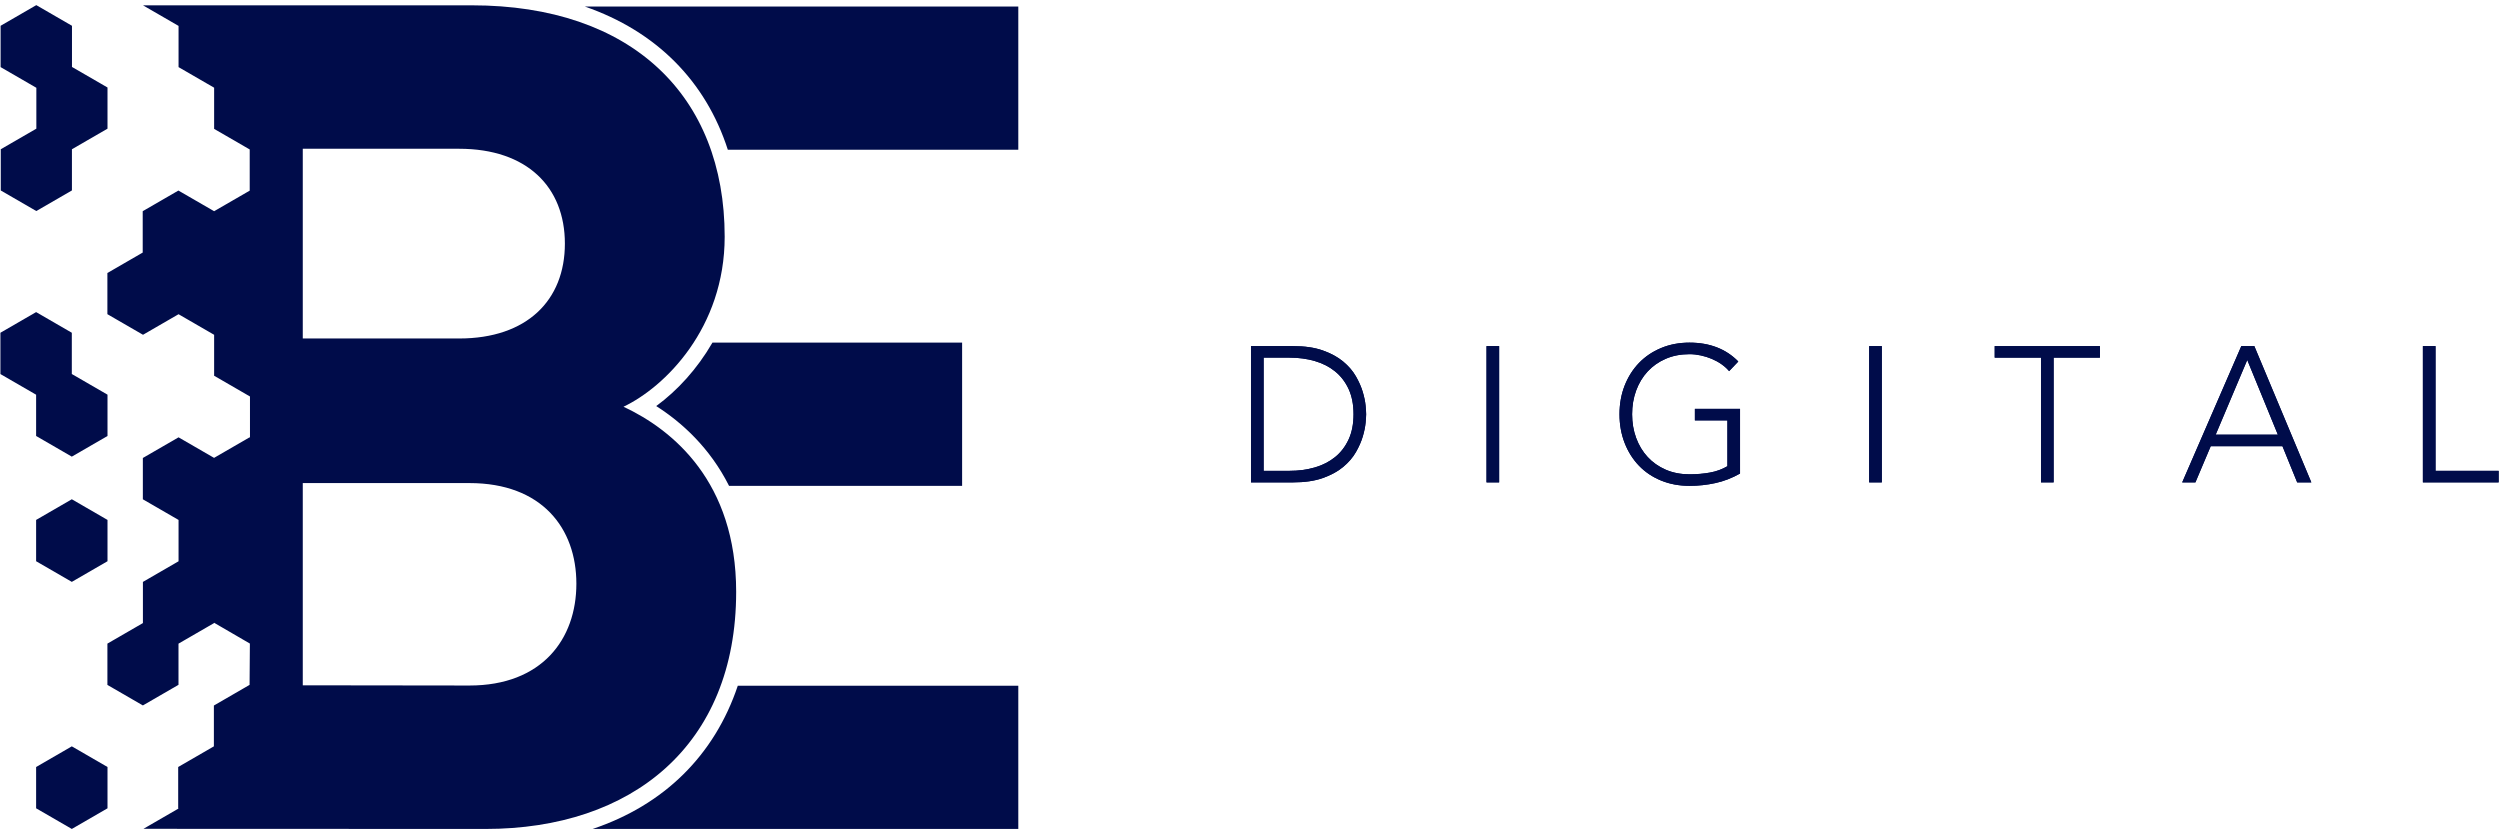
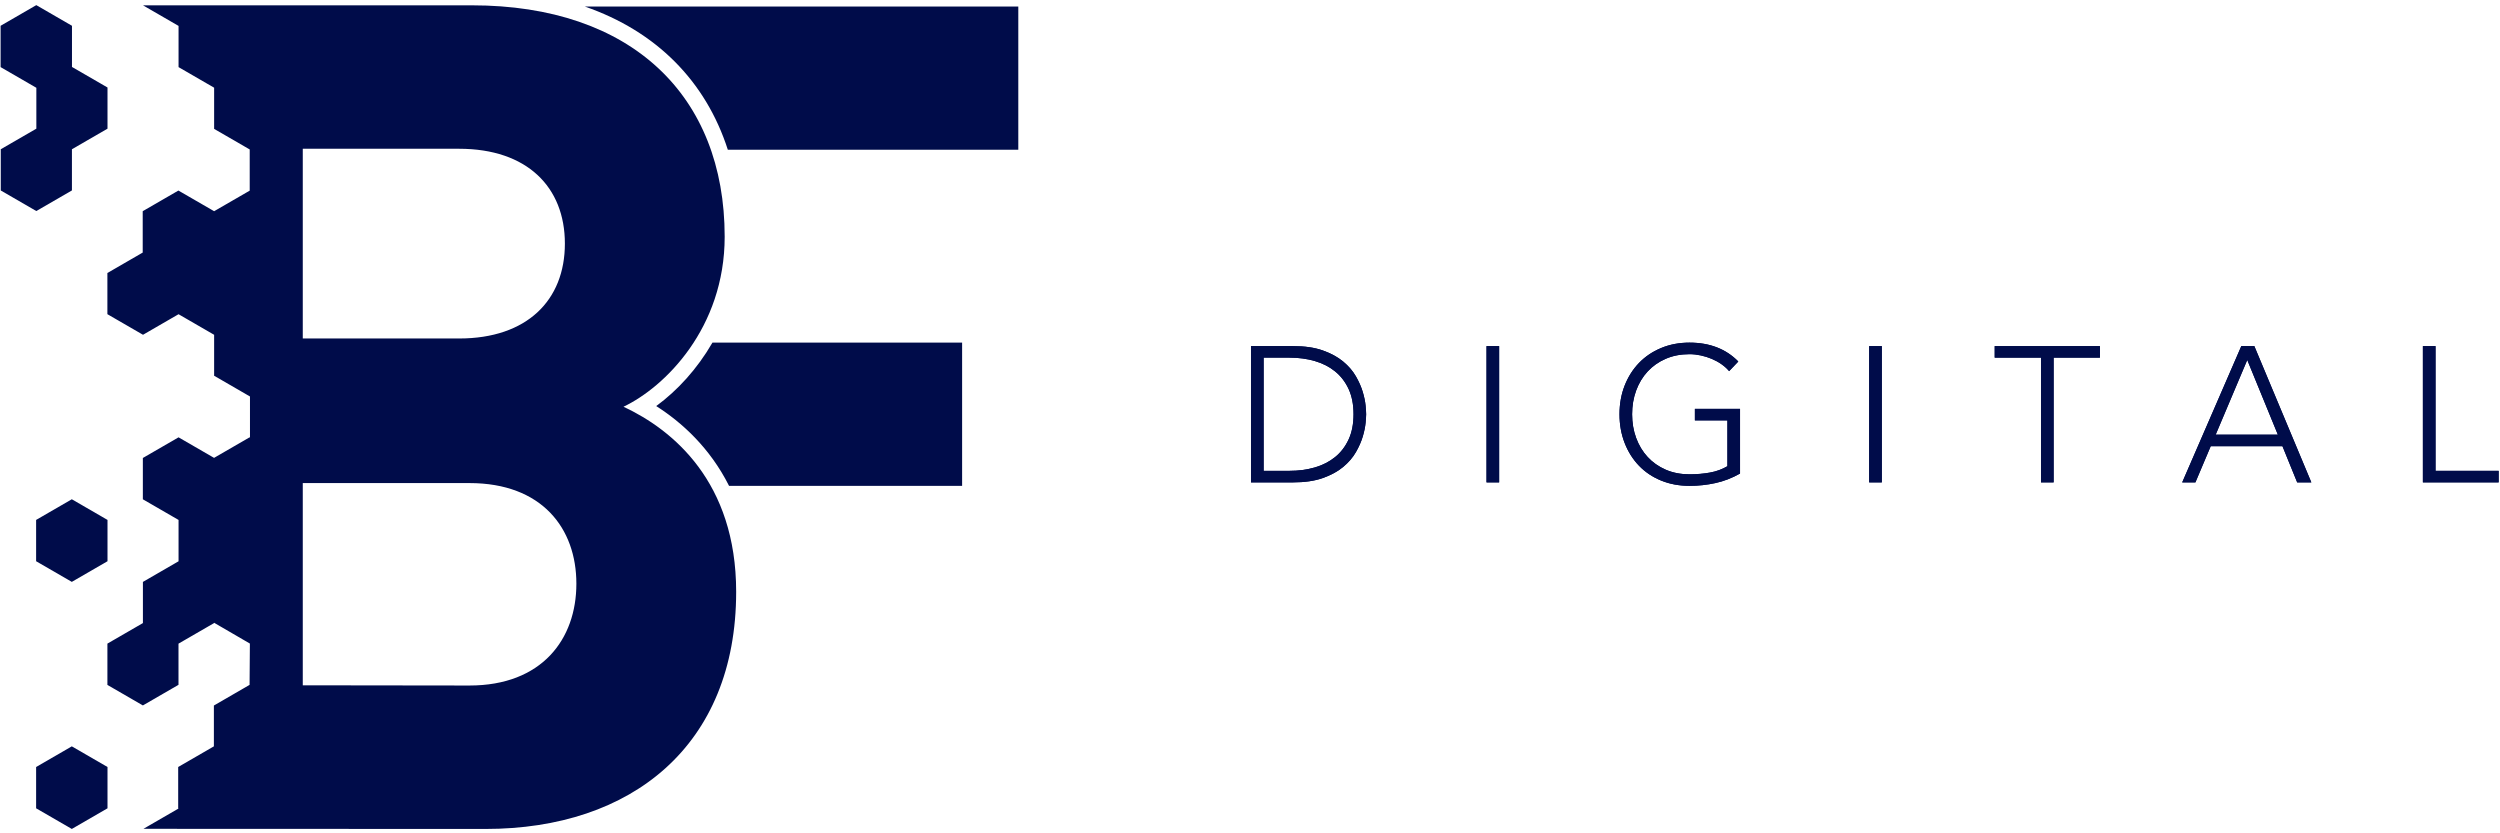
<svg xmlns="http://www.w3.org/2000/svg" width="483" height="161" viewBox="0 0 483 161" fill="none">
  <path fill-rule="evenodd" clip-rule="evenodd" d="M7.023 16.948V24.859L0.148 28.836V36.799L7.019 40.774V40.766L7.023 40.768L13.897 36.791V28.836L20.77 24.859V16.905L13.907 12.935V4.982L7.011 0.992L0.115 4.982V12.963L7.011 16.954L7.023 16.948Z" fill="#000C4A" />
  <path fill-rule="evenodd" clip-rule="evenodd" d="M6.978 148.185V156.164L13.874 160.154L20.77 156.164V148.185L13.874 144.194L6.978 148.185Z" fill="#000C4A" />
  <path fill-rule="evenodd" clip-rule="evenodd" d="M6.978 108.429L13.874 112.419L20.77 108.429V100.449L13.874 96.457L6.978 100.449V108.429Z" fill="#000C4A" />
  <path fill-rule="evenodd" clip-rule="evenodd" d="M90.7 132.442L58.496 132.401V93.331H90.7C104.692 93.331 111.356 102.047 111.356 112.774C111.356 123.502 104.692 132.442 90.7 132.442ZM58.496 28.741H88.703C101.806 28.741 109.135 36.117 109.135 47.067C109.135 58.018 101.806 65.396 88.703 65.396H58.496V28.741ZM120.462 78.58C128.457 74.781 140.007 63.384 140.007 45.729C140.007 18.46 122.016 1.028 91.145 1.028H55.124H55.119H55.115H41.375H41.37H41.366H27.626L34.497 5.005V12.967L41.37 16.943V24.899L48.244 28.875V36.83L41.37 40.806V40.815L41.366 40.804L34.468 36.814L27.572 40.804V48.786L27.579 48.791L20.748 52.744V60.699L27.622 64.675L27.626 64.673V64.681L34.497 60.706L41.37 64.683V72.626L41.399 72.611L48.295 76.601V84.536L48.218 84.492L41.357 88.46L34.497 84.492L27.599 88.482V96.463L34.497 100.453V108.446L34.501 108.456L34.485 108.446L27.611 112.424V120.378L20.751 124.347V132.296L20.737 132.316L27.607 136.291V136.285L27.611 136.286L34.485 132.309V124.354L41.358 120.378V120.311L41.37 120.331L41.38 120.326L48.277 124.336L48.218 132.318L41.322 136.309V144.194L34.426 148.185V156.164L34.495 156.205L27.714 160.128L93.811 160.154C122.016 160.154 142.227 144.065 142.227 114.339C142.227 93.108 130.012 83.052 120.462 78.58Z" fill="#000C4A" />
-   <path fill-rule="evenodd" clip-rule="evenodd" d="M13.874 88.222L20.77 84.232V76.25L13.874 72.26V64.288L6.978 60.297L0.08 64.288V72.268L6.978 76.258V84.232L13.874 88.222Z" fill="#000C4A" />
  <path fill-rule="evenodd" clip-rule="evenodd" d="M244.132 90.966H249.159C250.884 90.966 252.497 90.748 254.001 90.316C255.504 89.88 256.811 89.217 257.92 88.324C259.027 87.432 259.902 86.299 260.544 84.921C261.184 83.545 261.502 81.917 261.502 80.031C261.502 78.147 261.184 76.516 260.544 75.14C259.902 73.765 259.027 72.629 257.92 71.738C256.811 70.845 255.504 70.181 254.001 69.745C252.497 69.314 250.884 69.095 249.159 69.095H244.132V90.966ZM241.692 66.865H249.786C252.055 66.865 253.976 67.142 255.554 67.702C257.128 68.259 258.441 68.97 259.49 69.841C260.536 70.708 261.362 71.668 261.966 72.72C262.569 73.776 263.012 74.784 263.295 75.754C263.581 76.719 263.759 77.594 263.833 78.375C263.905 79.156 263.941 79.71 263.941 80.031C263.941 80.354 263.905 80.906 263.833 81.686C263.759 82.467 263.581 83.342 263.295 84.308C263.012 85.277 262.569 86.287 261.966 87.341C261.362 88.394 260.536 89.353 259.49 90.221C258.441 91.091 257.128 91.802 255.554 92.362C253.976 92.92 252.055 93.196 249.786 93.196H241.692V66.865Z" fill="#000C4A" />
  <path fill-rule="evenodd" clip-rule="evenodd" d="M287.196 93.198H289.635V66.865H287.196V93.198Z" fill="#000C4A" />
  <path fill-rule="evenodd" clip-rule="evenodd" d="M336.174 91.486C334.645 92.356 333.065 92.967 331.424 93.327C329.785 93.688 328.115 93.866 326.416 93.866C324.419 93.866 322.591 93.524 320.928 92.844C319.263 92.162 317.841 91.21 316.658 89.979C315.476 88.755 314.549 87.289 313.885 85.591C313.221 83.892 312.886 82.04 312.886 80.031C312.886 78.02 313.221 76.174 313.885 74.488C314.549 72.802 315.476 71.347 316.658 70.117C317.841 68.893 319.263 67.93 320.928 67.237C322.591 66.543 324.419 66.195 326.416 66.195C330.309 66.195 333.451 67.409 335.84 69.841L334.065 71.701C333.671 71.229 333.184 70.787 332.606 70.378C332.029 69.968 331.401 69.625 330.721 69.336C330.044 69.052 329.337 68.829 328.597 68.668C327.857 68.508 327.128 68.427 326.416 68.427C324.716 68.427 323.183 68.723 321.814 69.32C320.446 69.915 319.281 70.732 318.321 71.774C317.36 72.816 316.622 74.043 316.102 75.457C315.585 76.87 315.327 78.392 315.327 80.031C315.327 81.668 315.585 83.195 316.102 84.604C316.622 86.018 317.36 87.245 318.321 88.287C319.281 89.329 320.446 90.146 321.814 90.742C323.183 91.339 324.716 91.635 326.416 91.635C327.821 91.635 329.139 91.524 330.372 91.299C331.602 91.079 332.724 90.666 333.735 90.073V81.22H327.451V78.989H336.174V91.486Z" fill="#000C4A" />
  <path fill-rule="evenodd" clip-rule="evenodd" d="M361.124 93.198H363.565V66.865H361.124V93.198Z" fill="#000C4A" />
  <path fill-rule="evenodd" clip-rule="evenodd" d="M394.32 69.095H385.375V66.865H405.705V69.095H396.759V93.196H394.32V69.095Z" fill="#000C4A" />
  <path fill-rule="evenodd" clip-rule="evenodd" d="M434.169 69.543L428.069 83.974H440.082L434.169 69.543ZM433.023 66.865H435.535L446.55 93.196H443.815L440.97 86.205H427.109L424.152 93.196H421.602L433.023 66.865Z" fill="#000C4A" />
  <path fill-rule="evenodd" clip-rule="evenodd" d="M468.101 66.865H470.542V90.966H482.737V93.196H468.101V66.865Z" fill="#000C4A" />
  <path fill-rule="evenodd" clip-rule="evenodd" d="M244.132 90.966H249.159C250.884 90.966 252.497 90.748 254.001 90.316C255.504 89.88 256.811 89.217 257.92 88.324C259.027 87.432 259.902 86.299 260.544 84.921C261.184 83.545 261.502 81.917 261.502 80.031C261.502 78.147 261.184 76.516 260.544 75.14C259.902 73.765 259.027 72.629 257.92 71.738C256.811 70.845 255.504 70.181 254.001 69.745C252.497 69.314 250.884 69.095 249.159 69.095H244.132V90.966ZM241.692 66.865H249.786C252.055 66.865 253.976 67.142 255.554 67.702C257.128 68.259 258.441 68.97 259.49 69.841C260.536 70.708 261.362 71.668 261.966 72.72C262.569 73.776 263.012 74.784 263.295 75.754C263.581 76.719 263.759 77.594 263.833 78.375C263.905 79.156 263.941 79.71 263.941 80.031C263.941 80.354 263.905 80.906 263.833 81.686C263.759 82.467 263.581 83.342 263.295 84.308C263.012 85.277 262.569 86.287 261.966 87.341C261.362 88.394 260.536 89.353 259.49 90.221C258.441 91.091 257.128 91.802 255.554 92.362C253.976 92.92 252.055 93.196 249.786 93.196H241.692V66.865Z" fill="#000C4A" />
  <path fill-rule="evenodd" clip-rule="evenodd" d="M287.196 93.198H289.635V66.865H287.196V93.198Z" fill="#000C4A" />
  <path fill-rule="evenodd" clip-rule="evenodd" d="M336.174 91.486C334.645 92.356 333.065 92.967 331.424 93.327C329.785 93.688 328.115 93.866 326.416 93.866C324.419 93.866 322.591 93.524 320.928 92.844C319.263 92.162 317.841 91.21 316.658 89.979C315.476 88.755 314.549 87.289 313.885 85.591C313.221 83.892 312.886 82.04 312.886 80.031C312.886 78.02 313.221 76.174 313.885 74.488C314.549 72.802 315.476 71.347 316.658 70.117C317.841 68.893 319.263 67.93 320.928 67.237C322.591 66.543 324.419 66.195 326.416 66.195C330.309 66.195 333.451 67.409 335.84 69.841L334.065 71.701C333.671 71.229 333.184 70.787 332.606 70.378C332.029 69.968 331.401 69.625 330.721 69.336C330.044 69.052 329.337 68.829 328.597 68.668C327.857 68.508 327.128 68.427 326.416 68.427C324.716 68.427 323.183 68.723 321.814 69.32C320.446 69.915 319.281 70.732 318.321 71.774C317.36 72.816 316.622 74.043 316.102 75.457C315.585 76.87 315.327 78.392 315.327 80.031C315.327 81.668 315.585 83.195 316.102 84.604C316.622 86.018 317.36 87.245 318.321 88.287C319.281 89.329 320.446 90.146 321.814 90.742C323.183 91.339 324.716 91.635 326.416 91.635C327.821 91.635 329.139 91.524 330.372 91.299C331.602 91.079 332.724 90.666 333.735 90.073V81.22H327.451V78.989H336.174V91.486Z" fill="#000C4A" />
  <path fill-rule="evenodd" clip-rule="evenodd" d="M361.124 93.198H363.565V66.865H361.124V93.198Z" fill="#000C4A" />
  <path fill-rule="evenodd" clip-rule="evenodd" d="M394.32 69.095H385.375V66.865H405.705V69.095H396.759V93.196H394.32V69.095Z" fill="#000C4A" />
  <path fill-rule="evenodd" clip-rule="evenodd" d="M434.169 69.543L428.069 83.974H440.082L434.169 69.543ZM433.023 66.865H435.535L446.55 93.196H443.815L440.97 86.205H427.109L424.152 93.196H421.602L433.023 66.865Z" fill="#000C4A" />
  <path fill-rule="evenodd" clip-rule="evenodd" d="M468.101 66.865H470.542V90.966H482.737V93.196H468.101V66.865Z" fill="#000C4A" />
-   <path fill-rule="evenodd" clip-rule="evenodd" d="M114.491 160.154H196.736V132.485H142.541C138.049 145.901 128.313 155.518 114.491 160.154Z" fill="#000C4A" />
  <path fill-rule="evenodd" clip-rule="evenodd" d="M185.88 66.195H137.644C134.683 71.315 130.827 75.494 126.781 78.451C131.687 81.58 137.128 86.469 140.852 93.866H185.88V66.195Z" fill="#000C4A" />
  <path fill-rule="evenodd" clip-rule="evenodd" d="M112.978 1.258C126.741 6.016 136.336 15.634 140.616 28.93H196.736V1.258H112.978Z" fill="#000C4A" />
</svg>